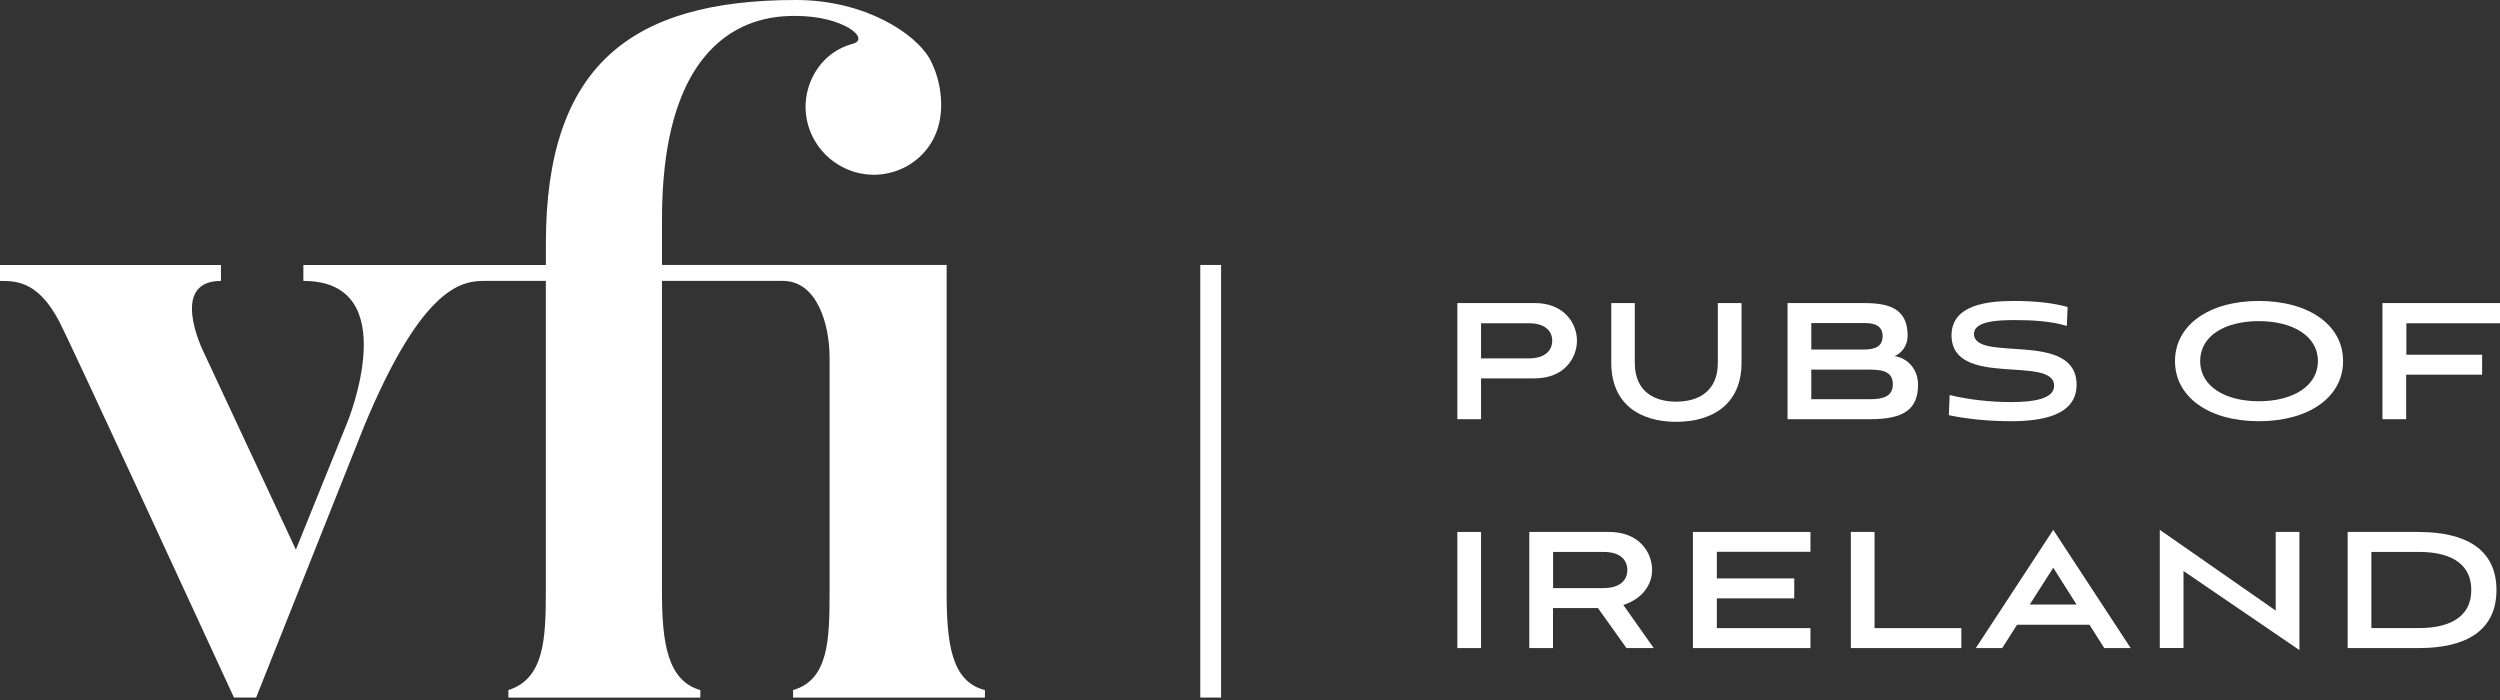
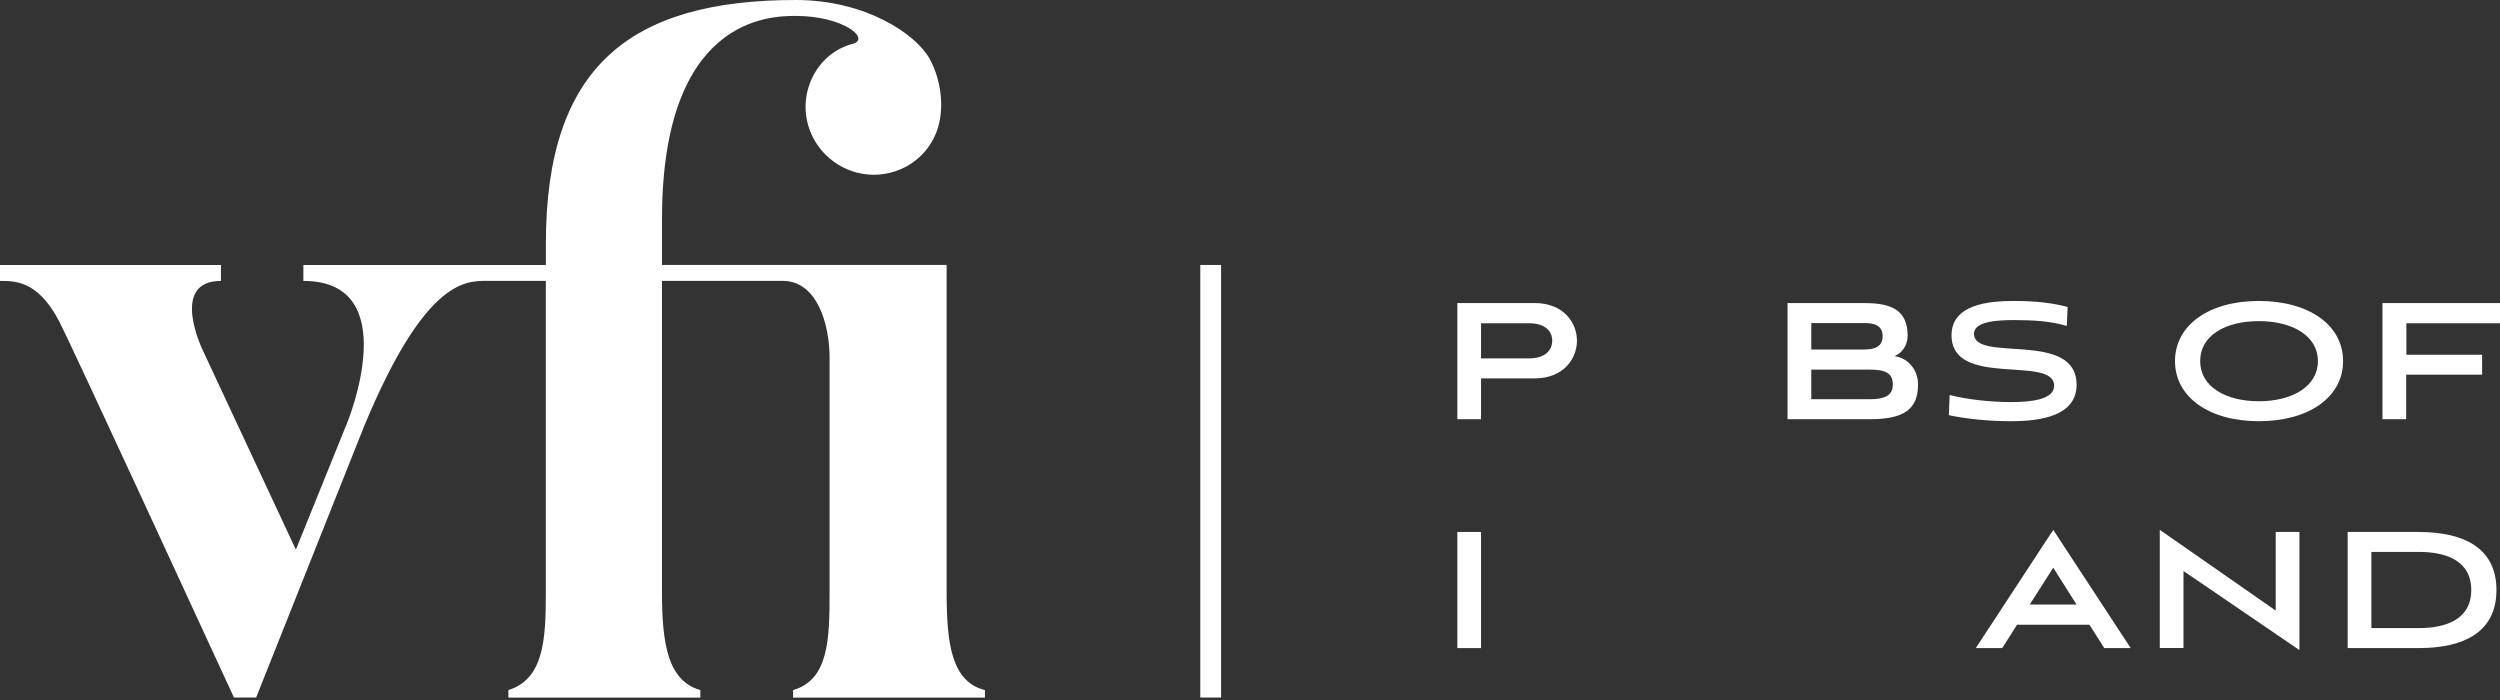
<svg xmlns="http://www.w3.org/2000/svg" id="Layer_1" viewBox="0 0 600 168">
  <rect x="0" y="0" width="600" height="168" fill="#333333" stroke="none" />
  <defs>
    <style>.cls-1{fill:#fff;stroke-width:0px;}</style>
  </defs>
  <path class="cls-1" d="M236.38,165.62v1.8h-46.04v-1.8c8.54-2.47,8.76-12.13,8.76-23.6v-56.18c0-7.87-2.92-18.43-11.24-18.43h-28.99v74.61c0,12.36,1.35,21.35,9.21,23.6v1.8h-46.07v-1.8c8.54-2.7,8.99-12.13,8.99-23.6v-74.61h-14.38c-5.17,0-14.83.22-29.21,34.83l-25.94,65.17h-5.32C17.28,83.1,15.28,79.33,15.28,79.33c-5.39-11.91-11.24-11.91-15.28-11.91v-3.82h53.03v3.82c-12.58,0-4.27,16.85-4.27,16.85l22.25,47.64,12.36-30.56s13.93-33.93-10.56-33.93v-3.82h58.2v-5.17C131.01,15.96,151.24,0,191.01,0,207.64,0,219.78,8.09,223.15,14.16c2.92,5.39,3.82,13.03,1.12,18.65-3.82,8.09-13.71,11.46-21.8,7.42-8.09-4.04-11.46-13.71-7.42-21.8,2.02-4.04,5.39-6.74,9.44-7.87,4.72-1.12-2.02-6.74-13.48-6.74-6.07,0-32.13.22-32.13,48.76v11.01h68.31v78.43c0,12.36,1.12,21.57,9.19,23.6Z" />
  <path class="cls-1" d="M368.29,72.73h-18.53v27.87h5.69v-9.79h12.83c7.19,0,10.19-4.94,10.19-9.04s-3-9.04-10.19-9.04ZM366.94,86.02h-11.49v-8.44h11.49c4.09,0,5.59,2.05,5.59,4.19s-1.5,4.24-5.59,4.24Z" />
-   <path class="cls-1" d="M412.28,72.73v14.33c0,7.09-4.94,9.34-9.99,9.34s-9.94-2.25-9.94-9.34v-14.33h-5.64v14.33c0,9.99,6.94,14.18,15.58,14.18s15.68-4.19,15.68-14.18v-14.33h-5.69Z" />
  <path class="cls-1" d="M454.68,85.47c1.65-.65,3.15-2.45,3.15-4.89,0-6.29-4.09-7.84-10.34-7.84h-18.48v27.87h19.78c8.19,0,11.54-2.4,11.54-8.34,0-3.65-2.55-6.39-5.64-6.79ZM434.71,77.53h12.78c2.5,0,4.34.7,4.34,3.15s-1.8,3.2-4.34,3.2h-12.78v-6.34ZM448.79,95.8h-14.08v-7.09h14.08c3.6,0,5.49.8,5.49,3.55s-2.1,3.55-5.49,3.55Z" />
  <path class="cls-1" d="M473.76,80.12c0-3.15,6.14-3.3,9.74-3.3,4.44,0,8.64.25,12.53,1.4l.2-4.54c-3.25-.9-7.39-1.45-12.83-1.45-6.24,0-15.03.85-15.03,8.24,0,12.83,24.62,4.64,24.62,12.13,0,3.25-5.34,3.9-10.29,3.9s-10.49-.6-14.78-1.7l-.2,4.84c4.14.9,9.59,1.45,14.88,1.45,7.29,0,15.78-1.3,15.78-8.74,0-13.23-24.62-5.19-24.62-12.23Z" />
  <path class="cls-1" d="M542.12,72.23c-12.03,0-20.12,5.84-20.12,14.43s8.09,14.43,20.12,14.43,20.22-5.79,20.22-14.43-8.19-14.43-20.22-14.43ZM542.12,96.3c-8.04,0-14.08-3.55-14.08-9.64s5.99-9.59,14.08-9.59,14.18,3.55,14.18,9.59-6.09,9.64-14.18,9.64Z" />
  <path class="cls-1" d="M600,77.58v-4.84h-28.21v27.87h5.69v-10.69h18.23v-4.79h-18.18v-7.54h22.47Z" />
  <path class="cls-1" d="M349.76,127.67v27.87h5.69v-27.87h-5.69Z" />
-   <path class="cls-1" d="M389.61,145.19c4.64-1.5,6.89-4.94,6.89-8.39,0-4.29-3.15-9.14-10.34-9.14h-19.13v27.87h5.69v-9.59h10.79l6.84,9.59h6.54l-7.29-10.34ZM384.82,141.15h-12.08v-8.69h12.08c4.19,0,5.74,2.05,5.74,4.34s-1.55,4.34-5.74,4.34Z" />
-   <path class="cls-1" d="M434.51,132.41v-4.74h-28.21v27.87h28.21v-4.79h-22.47v-7.14h18.58v-4.79h-18.58v-6.39h22.47Z" />
-   <path class="cls-1" d="M449.89,150.74v-23.07h-5.69v27.87h26.52v-4.79h-20.82Z" />
  <path class="cls-1" d="M492.78,127.17l-18.58,28.36h6.34l3.55-5.59h17.38l3.55,5.59h6.34l-18.58-28.36ZM487.14,145.09l5.64-8.84,5.59,8.84h-11.24Z" />
  <path class="cls-1" d="M546.17,127.66v18.88l-27.82-19.38v28.36h5.69v-18.48l27.82,18.98v-28.36h-5.69Z" />
  <path class="cls-1" d="M580.52,127.67h-17.08v27.87h17.08c11.04,0,18.63-4,18.63-13.93s-7.59-13.93-18.63-13.93ZM580.57,150.74h-11.44v-18.28h11.44c6.39,0,12.53,2.05,12.53,9.14s-6.14,9.14-12.53,9.14Z" />
  <path class="cls-1" d="M293.06,63.59h-4.99v103.82h4.99V63.59Z" />
</svg>